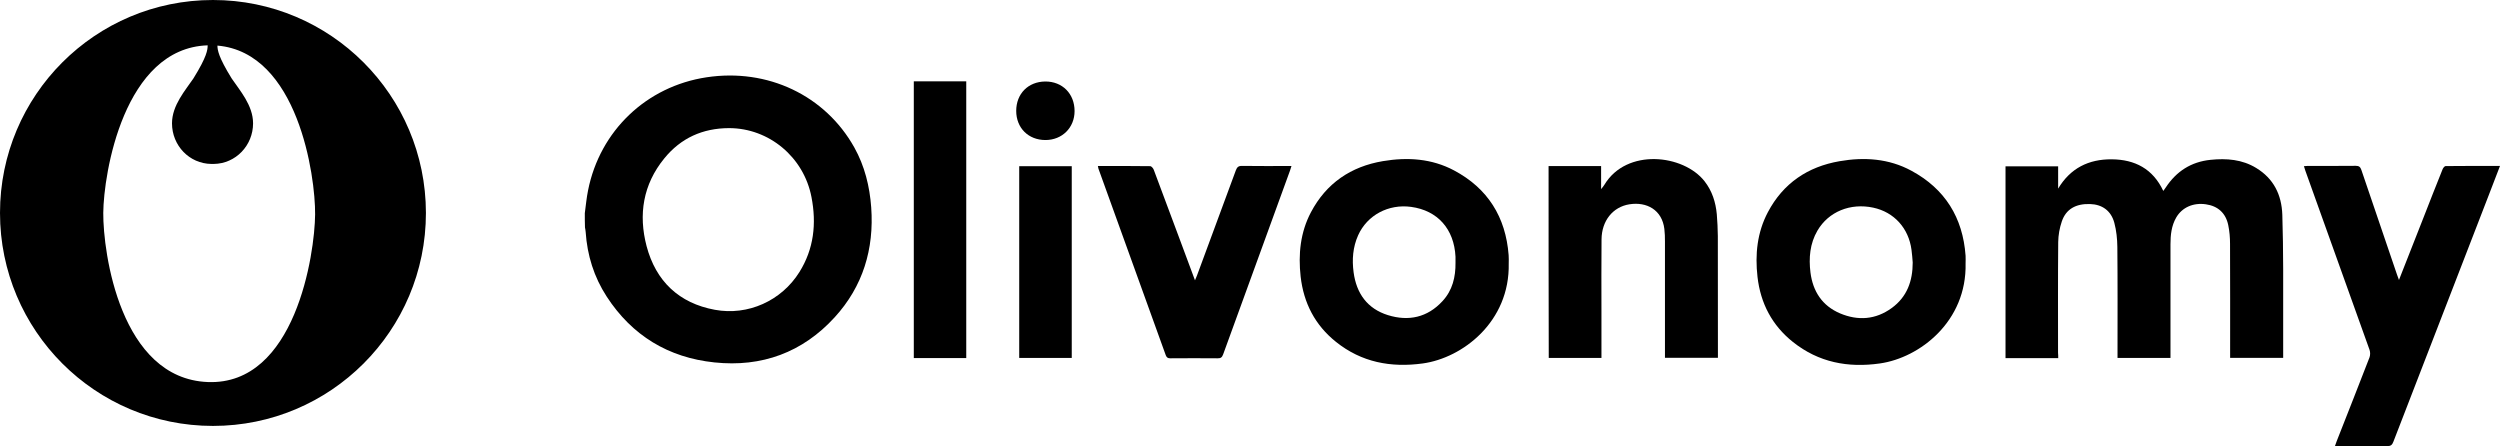
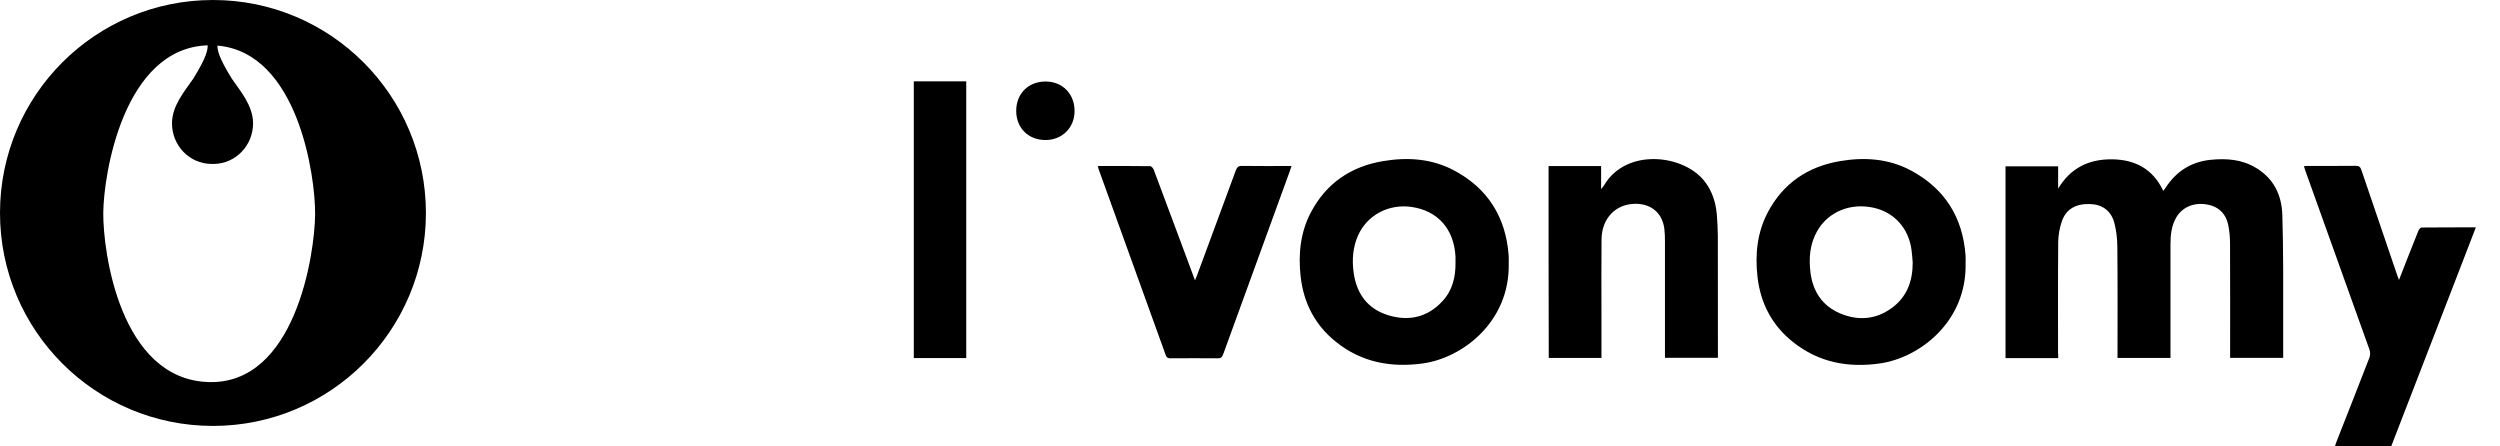
<svg xmlns="http://www.w3.org/2000/svg" version="1.1" id="Calque_1" x="0px" y="0px" viewBox="0 0 291.72 52.06" style="enable-background:new 0 0 291.72 52.06;" xml:space="preserve">
  <g id="Calque_1_00000154417469328368777490000004156096489867563906_">
</g>
  <g id="TEXTS">
    <g>
      <path d="M24.85,0C11.12,0,0,11.12,0,24.85C0,38.57,11.12,49.7,24.85,49.7c13.72,0,24.85-11.12,24.85-24.85    C49.69,11.12,38.57,0,24.85,0z M24.25,44.58c-10.22-0.4-12.23-15.12-12.2-19.74c0.04-4.56,2.38-19.23,12.18-19.55    c0,0.52-0.08,1.31-1.66,3.86c-0.94,1.39-2.5,3.14-2.5,5.24c0,2.59,2.02,4.71,4.59,4.74c0.05,0,0.09,0,0.14,0s0.09,0,0.14,0    c2.57-0.03,4.59-2.16,4.59-4.74c0-2.1-1.56-3.85-2.5-5.24c-1.55-2.51-1.65-3.31-1.66-3.83c9.4,0.81,11.44,15.21,11.4,19.7    C36.73,29.64,34.47,44.98,24.25,44.58z" />
      <g id="tduOv8_00000178921812654732098960000002369434480853662880_">
        <g>
-           <path d="M68.24,24.88c0.12-0.89,0.2-1.79,0.38-2.67C70,15.26,75.43,10.08,82.44,9.02c7.13-1.08,13.85,2.11,17.25,8.19      c1.21,2.17,1.79,4.53,1.97,6.99c0.35,4.86-0.97,9.22-4.26,12.82c-3.75,4.11-8.51,5.85-14.03,5.27      c-5.38-0.56-9.62-3.13-12.58-7.69c-1.48-2.28-2.27-4.81-2.45-7.53c-0.01-0.18-0.05-0.35-0.08-0.53      C68.24,26,68.24,25.44,68.24,24.88z M85.07,14.95c-3.07,0.01-5.62,1.15-7.56,3.54c-2.48,3.04-3.03,6.55-2.06,10.24      c1.08,4.07,3.77,6.65,7.97,7.42c3.86,0.71,7.77-1.05,9.86-4.4c1.69-2.7,2.01-5.66,1.41-8.75C93.8,18.34,89.74,14.95,85.07,14.95      z" />
          <path d="M240.17,41.79c-2.09,0-4.1,0-6.15,0c0-7.45,0-14.9,0-22.38c2.04,0,4.06,0,6.14,0c0,0.86,0,1.73,0,2.6      c1.43-2.39,3.56-3.44,6.25-3.42c2.71,0.02,4.81,1.11,6.02,3.69c0.12-0.16,0.2-0.27,0.28-0.39c1.24-1.89,2.96-3.01,5.24-3.24      c1.87-0.19,3.68-0.05,5.32,0.95c2.04,1.24,2.97,3.13,3.05,5.46c0.07,2.11,0.09,4.23,0.1,6.34c0.01,3.26,0,6.52,0,9.78      c0,0.18,0,0.36,0,0.58c-2.06,0-4.1,0-6.19,0c0-0.19,0-0.38,0-0.57c0-4.24,0.01-8.49-0.01-12.73c0-0.73-0.06-1.48-0.21-2.19      c-0.29-1.41-1.21-2.23-2.61-2.43c-1.48-0.21-2.77,0.36-3.46,1.54c-0.56,0.97-0.67,2.04-0.67,3.13c0,4.2,0,8.39,0,12.59      c0,0.21,0,0.42,0,0.67c-2.05,0-4.07,0-6.18,0c0-0.2,0-0.4,0-0.61c0-4.11,0.02-8.23-0.02-12.34c-0.01-0.94-0.11-1.91-0.35-2.81      c-0.38-1.43-1.43-2.16-2.84-2.2c-1.66-0.05-2.8,0.59-3.29,2.03c-0.26,0.76-0.41,1.6-0.42,2.4c-0.04,4.31-0.02,8.62-0.02,12.93      C240.17,41.35,240.17,41.55,240.17,41.79z" />
          <path d="M176.05,30.75c0.14,6.79-5.38,11.02-10.03,11.66c-3.72,0.51-7.15-0.13-10.13-2.52c-2.44-1.95-3.77-4.53-4.12-7.61      c-0.29-2.61-0.04-5.16,1.2-7.51c1.79-3.39,4.66-5.34,8.41-5.97c2.86-0.48,5.68-0.3,8.28,1.08c3.94,2.09,6.04,5.44,6.38,9.89      C176.07,30.09,176.05,30.42,176.05,30.75z M169.84,30.65c0-0.23,0.01-0.46,0-0.69c-0.16-3.24-2.09-5.4-5.18-5.82      c-2.64-0.36-5.12,0.96-6.18,3.31c-0.62,1.38-0.73,2.85-0.53,4.33c0.33,2.46,1.6,4.24,4,4.99c2.41,0.75,4.61,0.28,6.37-1.63      C169.49,33.88,169.86,32.32,169.84,30.65z" />
          <path d="M229.36,30.72c0.16,6.79-5.35,11.03-10,11.69c-3.72,0.53-7.15-0.12-10.14-2.5c-2.44-1.94-3.79-4.52-4.14-7.6      c-0.3-2.62-0.04-5.19,1.21-7.55c1.78-3.37,4.65-5.31,8.37-5.95c2.89-0.5,5.75-0.31,8.37,1.11c3.93,2.12,6.01,5.47,6.33,9.92      C229.38,30.13,229.36,30.42,229.36,30.72z M223.19,30.63c-0.04-0.49-0.07-0.98-0.14-1.47c-0.33-2.53-2.03-4.41-4.47-4.93      c-2.66-0.57-5.21,0.47-6.5,2.67c-0.89,1.52-1.03,3.19-0.82,4.9c0.28,2.21,1.38,3.89,3.46,4.77c2.09,0.88,4.15,0.73,6.01-0.62      C222.53,34.65,223.19,32.79,223.19,30.63z" />
-           <path d="M272.46,52.05c0.08-0.23,0.14-0.4,0.2-0.56c1.28-3.26,2.57-6.51,3.83-9.78c0.1-0.26,0.1-0.62,0.01-0.88      c-2.49-6.98-5-13.95-7.5-20.93c-0.05-0.15-0.1-0.31-0.16-0.51c0.17-0.01,0.31-0.03,0.45-0.03c1.87,0,3.74,0.01,5.6-0.01      c0.38,0,0.53,0.13,0.65,0.47c1.38,4.08,2.77,8.15,4.16,12.22c0.06,0.18,0.13,0.36,0.23,0.63c0.96-2.46,1.89-4.81,2.82-7.17      c0.75-1.92,1.5-3.84,2.27-5.75c0.06-0.15,0.23-0.37,0.35-0.37c2.09-0.02,4.19-0.02,6.35-0.02c-0.45,1.18-0.88,2.3-1.32,3.43      c-3.71,9.58-7.42,19.16-11.12,28.75c-0.14,0.37-0.3,0.52-0.73,0.52c-1.85-0.03-3.7-0.01-5.56-0.01      C272.84,52.05,272.68,52.05,272.46,52.05z" />
+           <path d="M272.46,52.05c0.08-0.23,0.14-0.4,0.2-0.56c1.28-3.26,2.57-6.51,3.83-9.78c0.1-0.26,0.1-0.62,0.01-0.88      c-2.49-6.98-5-13.95-7.5-20.93c-0.05-0.15-0.1-0.31-0.16-0.51c0.17-0.01,0.31-0.03,0.45-0.03c1.87,0,3.74,0.01,5.6-0.01      c0.38,0,0.53,0.13,0.65,0.47c1.38,4.08,2.77,8.15,4.16,12.22c0.06,0.18,0.13,0.36,0.23,0.63c0.75-1.92,1.5-3.84,2.27-5.75c0.06-0.15,0.23-0.37,0.35-0.37c2.09-0.02,4.19-0.02,6.35-0.02c-0.45,1.18-0.88,2.3-1.32,3.43      c-3.71,9.58-7.42,19.16-11.12,28.75c-0.14,0.37-0.3,0.52-0.73,0.52c-1.85-0.03-3.7-0.01-5.56-0.01      C272.84,52.05,272.68,52.05,272.46,52.05z" />
          <path d="M180.7,19.38c2.05,0,4.06,0,6.13,0c0,0.85,0,1.69,0,2.69c0.19-0.25,0.31-0.37,0.39-0.52c2.59-4.29,9.22-3.54,11.68-0.4      c0.89,1.14,1.3,2.45,1.43,3.85c0.07,0.85,0.11,1.7,0.12,2.55c0.01,4.59,0.01,9.18,0.01,13.77c0,0.13,0,0.26,0,0.43      c-2.06,0-4.09,0-6.18,0c0-0.2,0-0.39,0-0.59c0-4.33,0-8.65,0-12.98c0-0.49-0.01-0.99-0.07-1.47c-0.27-2.22-2.06-3.19-4.08-2.87      c-1.94,0.31-3.23,1.93-3.25,4.09c-0.03,2.8-0.01,5.6-0.01,8.41c0,1.62,0,3.25,0,4.87c0,0.18,0,0.35,0,0.56      c-2.07,0-4.09,0-6.15,0C180.7,34.33,180.7,26.88,180.7,19.38z" />
          <path d="M128.11,19.37c2.08,0,4.09-0.01,6.11,0.02c0.14,0,0.35,0.25,0.41,0.42c1,2.65,1.98,5.3,2.97,7.95      c0.6,1.61,1.2,3.22,1.84,4.95c0.1-0.25,0.17-0.4,0.23-0.55c1.52-4.1,3.03-8.19,4.54-12.29c0.14-0.37,0.31-0.52,0.72-0.51      c1.9,0.03,3.8,0.01,5.77,0.01c-0.06,0.21-0.11,0.37-0.17,0.53c-2.6,7.15-5.21,14.29-7.8,21.44c-0.13,0.35-0.27,0.48-0.65,0.47      c-1.83-0.02-3.67-0.01-5.51,0c-0.28,0-0.43-0.07-0.54-0.36c-2.61-7.26-5.24-14.52-7.86-21.78      C128.15,19.59,128.14,19.51,128.11,19.37z" />
          <path d="M112.75,41.78c-2.05,0-4.07,0-6.12,0c0-10.77,0-21.51,0-32.29c2.03,0,4.05,0,6.12,0      C112.75,20.23,112.75,30.98,112.75,41.78z" />
-           <path d="M118.93,19.39c2.06,0,4.08,0,6.13,0c0,7.47,0,14.91,0,22.38c-2.05,0-4.07,0-6.13,0      C118.93,34.33,118.93,26.88,118.93,19.39z" />
          <path d="M121.99,16.34c-1.99,0-3.41-1.41-3.41-3.4c0-2,1.39-3.41,3.39-3.43c1.99-0.01,3.42,1.42,3.42,3.45      C125.39,14.9,123.94,16.34,121.99,16.34z" />
        </g>
      </g>
    </g>
  </g>
</svg>